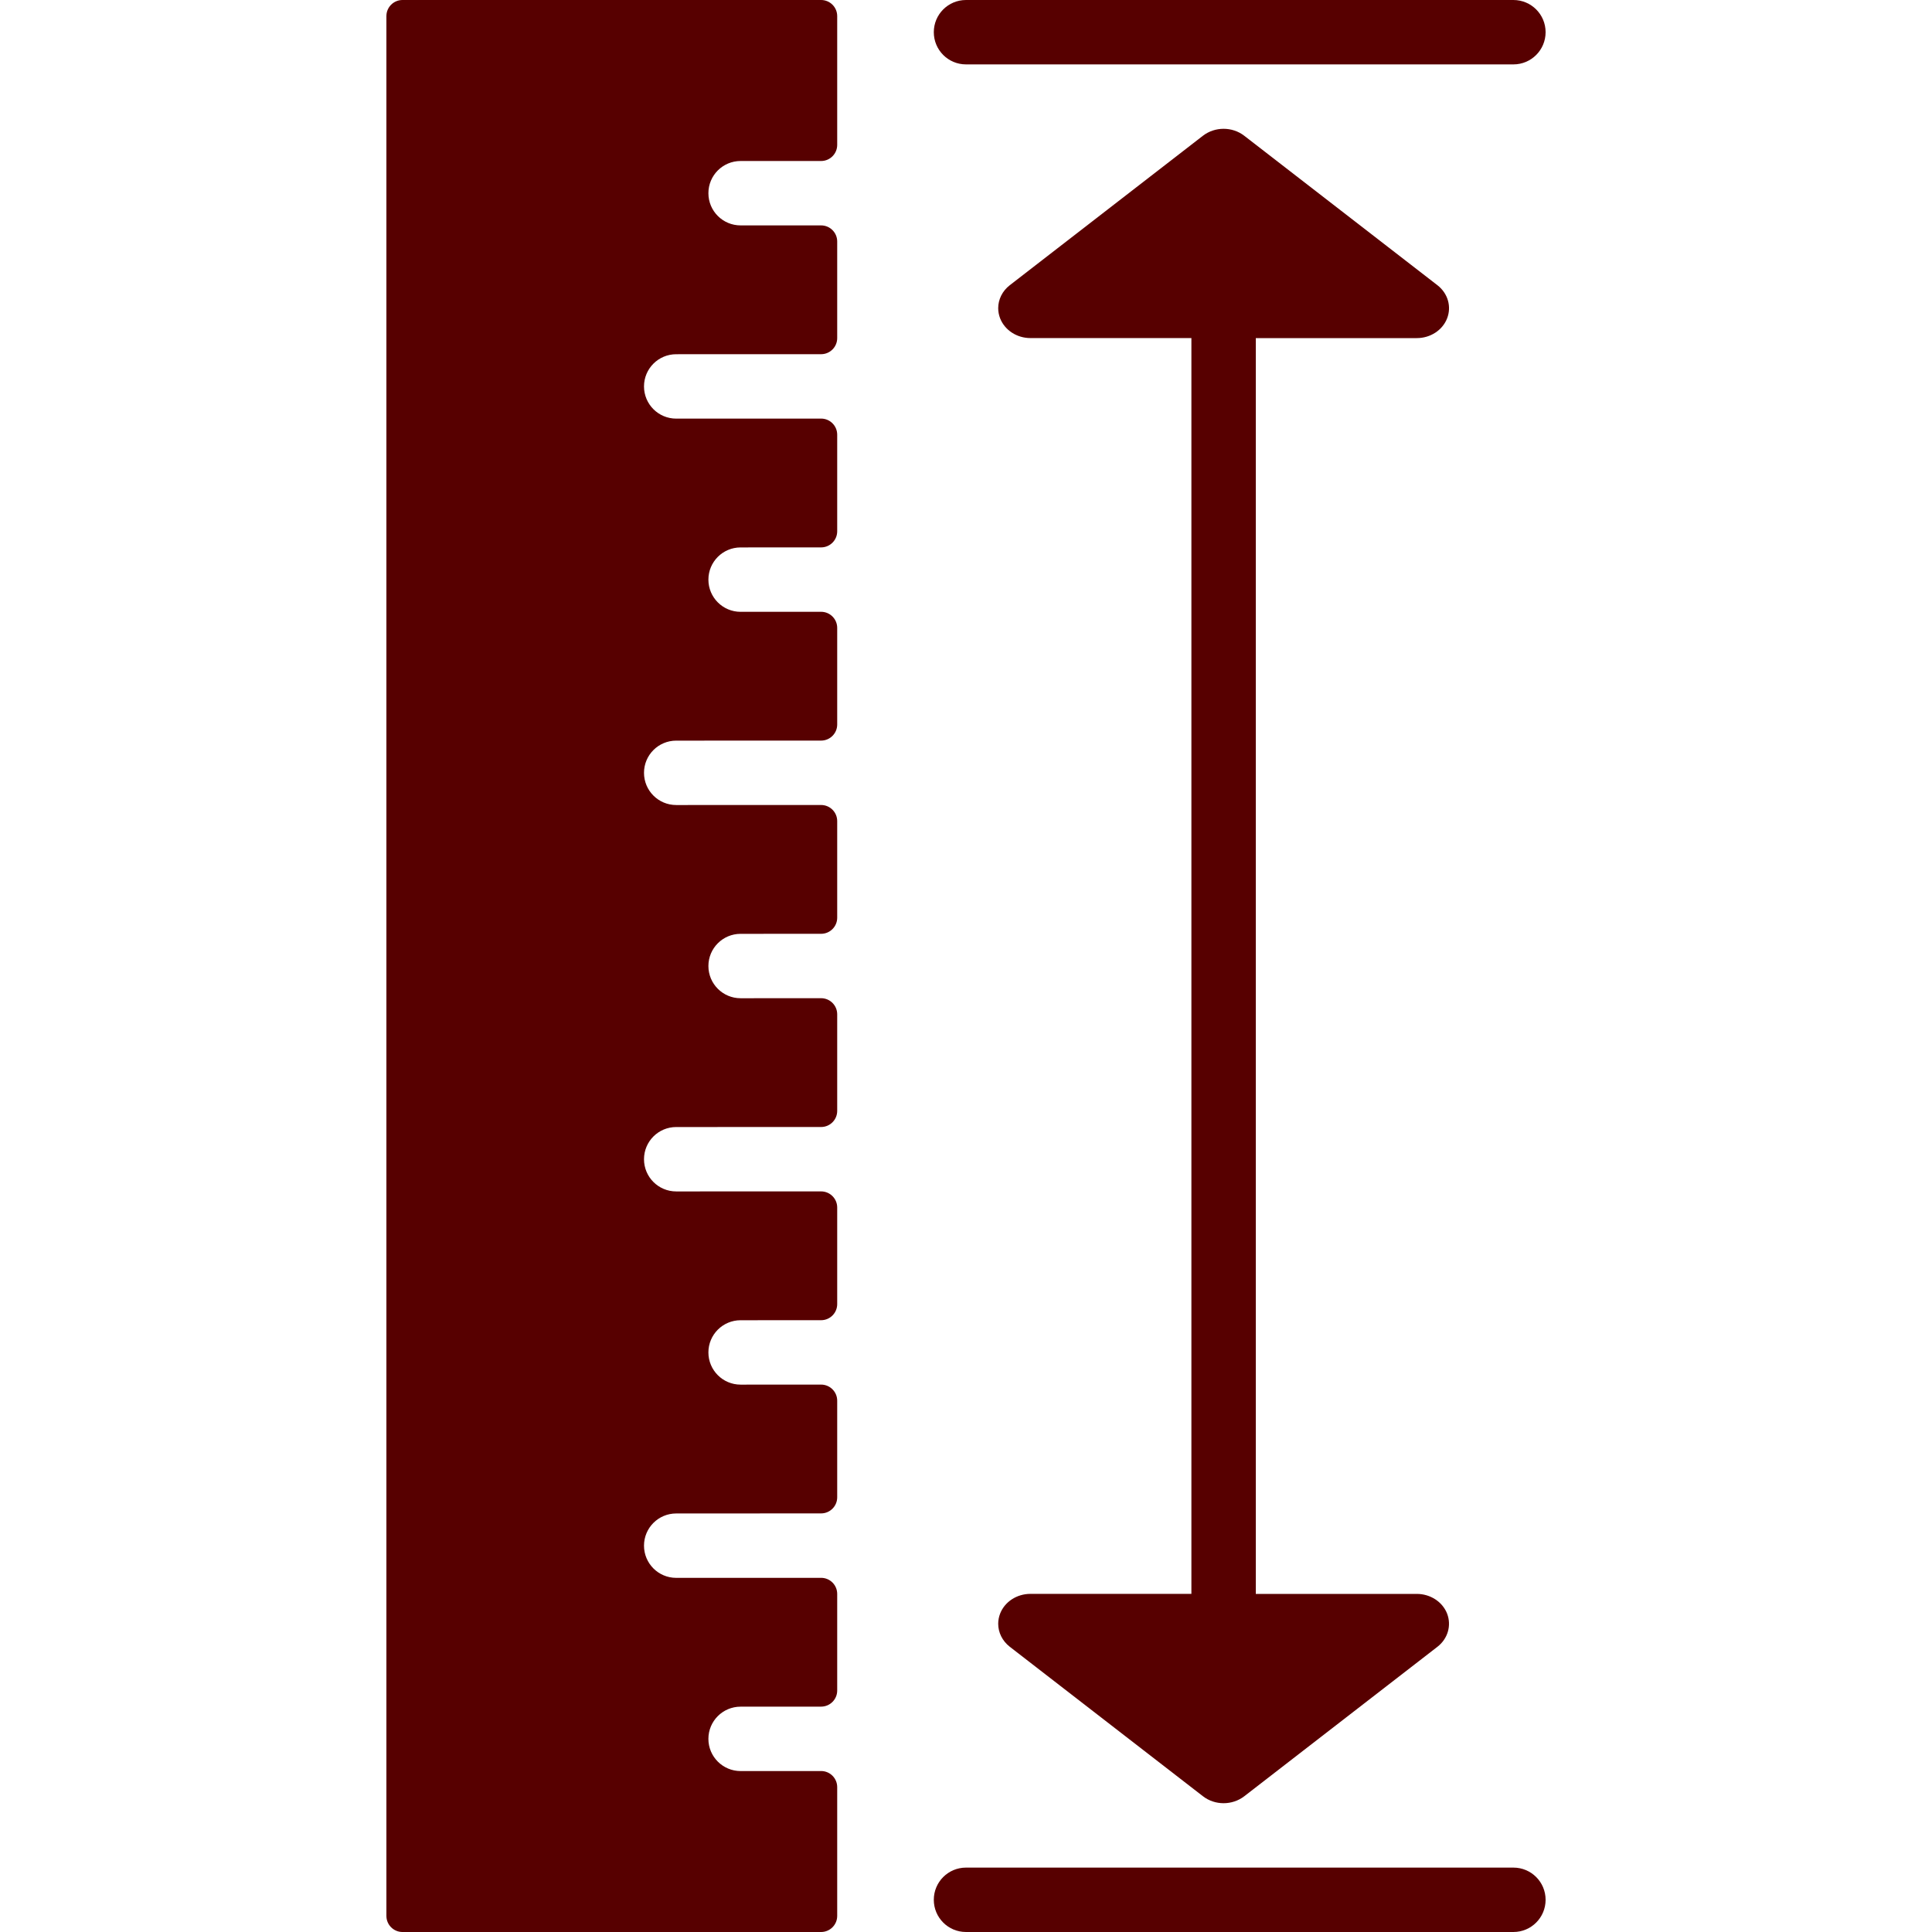
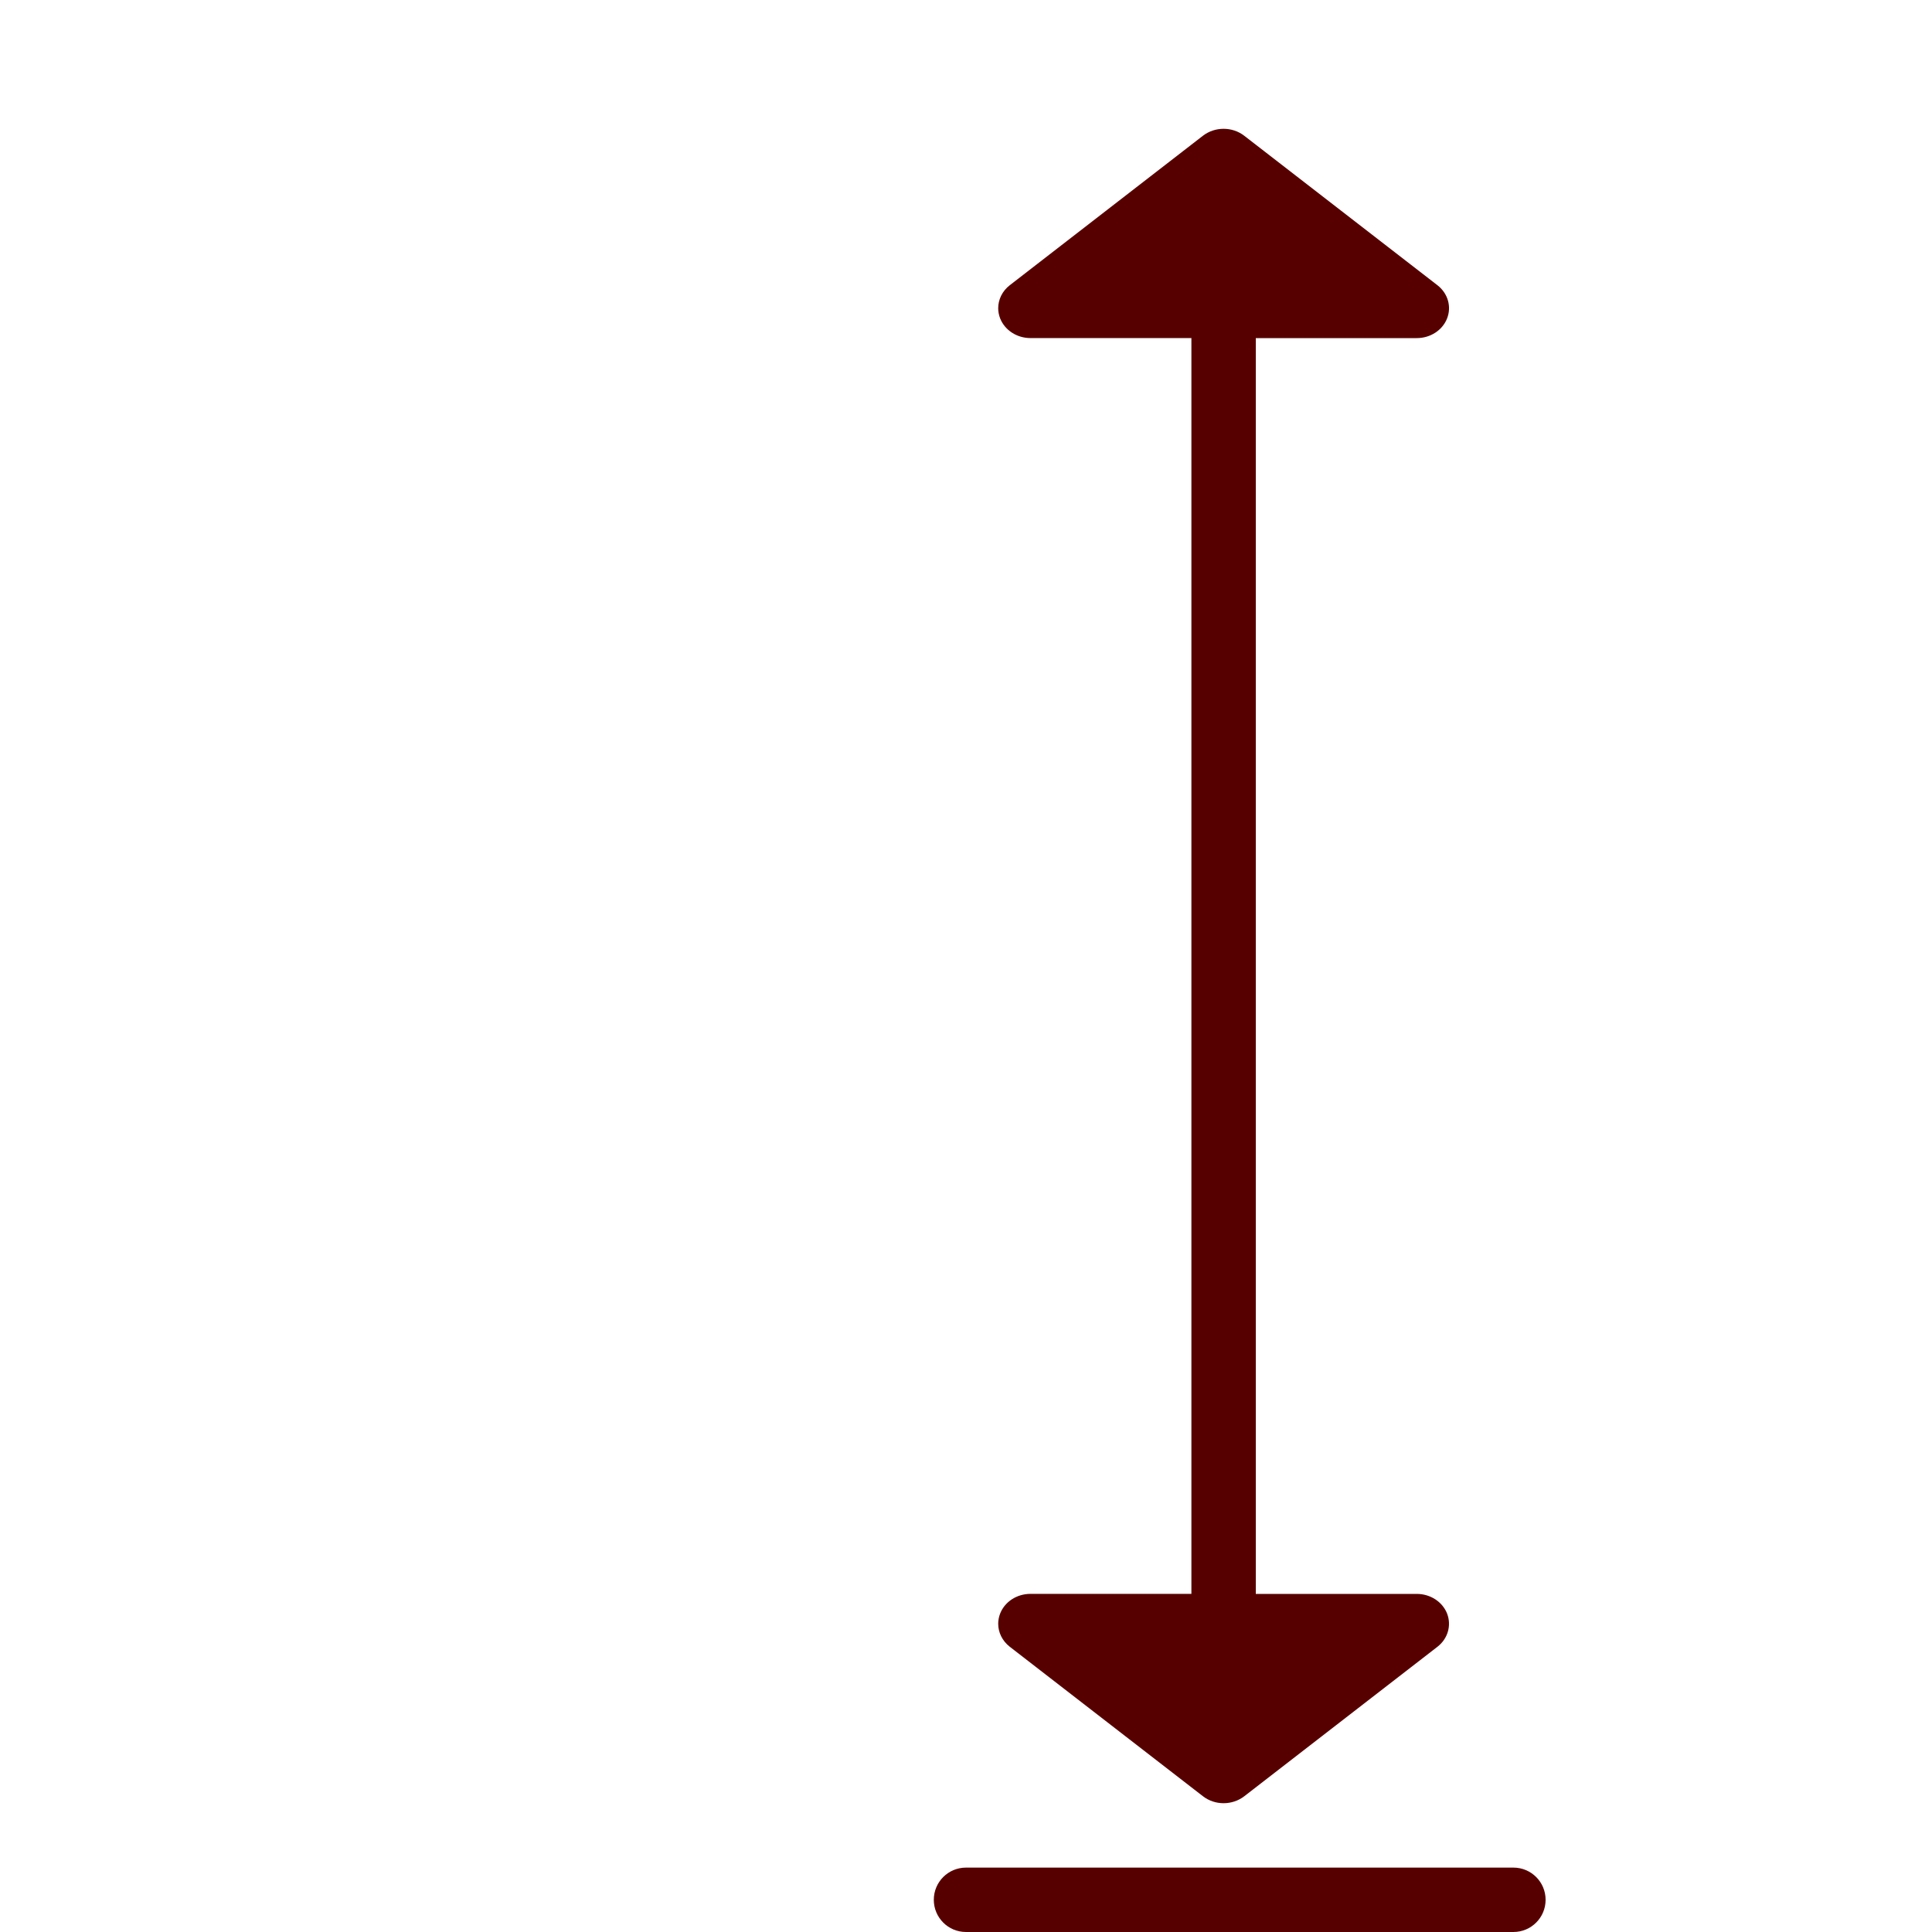
<svg xmlns="http://www.w3.org/2000/svg" xmlns:ns1="http://sodipodi.sourceforge.net/DTD/sodipodi-0.dtd" xmlns:ns2="http://www.inkscape.org/namespaces/inkscape" fill="#000000" height="800px" width="800px" version="1.1" id="Layer_1" viewBox="0 0 512 512" xml:space="preserve" ns1:docname="vyska.svg" ns2:version="1.3 (0e150ed6c4, 2023-07-21)">
  <ns1:namedview id="namedview1" pagecolor="#505050" bordercolor="#eeeeee" borderopacity="1" ns2:showpageshadow="0" ns2:pageopacity="0" ns2:pagecheckerboard="0" ns2:deskcolor="#505050" ns2:zoom="1.46625" ns2:cx="399.65899" ns2:cy="399.65899" ns2:window-width="2474" ns2:window-height="1360" ns2:window-x="1017" ns2:window-y="0" ns2:window-maximized="0" ns2:current-layer="Layer_1" />
  <defs id="defs8" />
  <g id="g2" transform="rotate(90,256,256)" style="fill:#570000;fill-opacity:1">
    <g id="g1" style="fill:#570000;fill-opacity:1">
-       <path d="M 8.533,102.4 C 3.814,102.4 0,106.214 0,110.933 V 256 c 0,4.719 3.814,8.533 8.533,8.533 4.719,0 8.533,-3.814 8.533,-8.533 V 110.933 C 17.067,106.214 13.252,102.4 8.533,102.4 Z" id="path1" style="fill:#570000;fill-opacity:1" />
-     </g>
+       </g>
  </g>
  <g id="g4" transform="rotate(90,256,256)" style="fill:#570000;fill-opacity:1">
    <g id="g3" style="fill:#570000;fill-opacity:1">
      <path d="m 503.467,102.4 c -4.719,0 -8.533,3.814 -8.533,8.533 V 256 c 0,4.719 3.814,8.533 8.533,8.533 4.719,0 8.533,-3.814 8.533,-8.533 V 110.933 c 0,-4.719 -3.814,-8.533 -8.533,-8.533 z" id="path2" style="fill:#570000;fill-opacity:1" />
    </g>
  </g>
  <g id="g6" transform="rotate(90,256,256)" style="fill:#570000;fill-opacity:1">
    <g id="g5" style="fill:#570000;fill-opacity:1">
-       <path d="m 507.733,290.133 h -34.125 c -2.355,0 -4.267,1.911 -4.267,4.267 l 0.009,21.325 c 0,4.719 -3.814,8.542 -8.533,8.542 -4.71,0 -8.533,-3.814 -8.533,-8.525 L 452.275,294.4 c 0,-2.355 -1.911,-4.267 -4.267,-4.267 h -25.6 c -2.355,0 -4.267,1.911 -4.267,4.267 l 0.008,38.4 c 0,4.71 -3.814,8.533 -8.533,8.533 -4.71,0 -8.533,-3.814 -8.533,-8.533 l -0.017,-38.4 c 0,-2.355 -1.911,-4.267 -4.267,-4.267 h -25.6 c -2.355,0 -4.267,1.911 -4.267,4.267 l 0.009,21.333 c 0,4.71 -3.814,8.533 -8.533,8.533 -4.71,0 -8.533,-3.814 -8.533,-8.533 L 349.867,294.4 c 0,-2.355 -1.911,-4.267 -4.267,-4.267 H 320 c -2.355,0 -4.267,1.911 -4.267,4.267 l 0.009,38.4 c 0,4.71 -3.814,8.533 -8.533,8.533 -4.71,0 -8.533,-3.814 -8.533,-8.533 l -0.009,-38.4 c 0,-2.355 -1.911,-4.267 -4.267,-4.267 h -25.6 c -2.355,0 -4.267,1.911 -4.267,4.267 l 0.009,21.333 c 0,4.71 -3.814,8.533 -8.533,8.533 -4.71,0 -8.533,-3.814 -8.533,-8.533 L 247.467,294.4 c 0,-2.355 -1.911,-4.267 -4.267,-4.267 h -25.6 c -2.355,0 -4.267,1.911 -4.267,4.267 l 0.008,38.4 c 0,4.71 -3.814,8.533 -8.533,8.533 -4.71,0 -8.533,-3.814 -8.533,-8.533 l -0.009,-38.4 c 0,-2.355 -1.911,-4.267 -4.267,-4.267 h -25.6 c -2.355,0 -4.267,1.911 -4.267,4.267 l 0.008,21.333 c 0,4.71 -3.814,8.533 -8.533,8.533 -4.71,0 -8.533,-3.814 -8.533,-8.533 L 145.065,294.4 c 0,-2.355 -1.911,-4.267 -4.267,-4.267 h -25.6 c -2.355,0 -4.267,1.911 -4.267,4.267 l 0.009,38.4 c 0,4.71 -3.814,8.533 -8.533,8.533 -4.71,0 -8.533,-3.814 -8.533,-8.533 l -0.008,-38.4 c 0,-2.355 -1.911,-4.267 -4.267,-4.267 H 64 c -2.355,0 -4.267,1.911 -4.267,4.267 v 21.333 c 0,4.719 -3.814,8.533 -8.533,8.533 -4.719,0 -8.533,-3.814 -8.533,-8.533 V 294.4 c 0,-2.355 -1.911,-4.267 -4.267,-4.267 H 4.267 C 1.911,290.133 0,292.045 0,294.4 v 110.933 c 0,2.355 1.911,4.267 4.267,4.267 h 503.467 c 2.355,0 4.267,-1.911 4.267,-4.267 V 294.4 c -10e-4,-2.355 -1.912,-4.267 -4.268,-4.267 z" id="path4" style="fill:#570000;fill-opacity:1" />
-     </g>
+       </g>
  </g>
  <g id="g8" transform="rotate(90,256,256)" style="fill:#570000;fill-opacity:1">
    <g id="g7" style="fill:#570000;fill-opacity:1">
      <path d="m 476.032,182.263 -39.62,-51.2 c -2.142,-2.765 -5.658,-3.763 -8.789,-2.56 -3.132,1.229 -5.222,4.437 -5.222,8.03 V 179.2 H 89.6 v -42.675 c 0,-3.593 -2.091,-6.801 -5.222,-8.021 -3.132,-1.22 -6.639,-0.213 -8.789,2.56 l -39.62,51.208 c -1.22,1.579 -1.835,3.524 -1.835,5.461 0,1.937 0.614,3.883 1.835,5.47 l 39.62,51.2 c 1.536,1.98 3.78,3.063 6.084,3.063 0.905,0 1.818,-0.171 2.697,-0.512 3.132,-1.229 5.222,-4.437 5.222,-8.021 v -42.667 h 332.8 v 42.667 c 0,3.593 2.091,6.801 5.222,8.021 0.879,0.341 1.792,0.512 2.697,0.512 2.304,0 4.548,-1.084 6.093,-3.063 l 39.62,-51.2 c 1.229,-1.587 1.843,-3.524 1.843,-5.47 0,-1.946 -0.615,-3.882 -1.835,-5.47 z" id="path6" style="fill:#570000;fill-opacity:1" />
    </g>
  </g>
</svg>